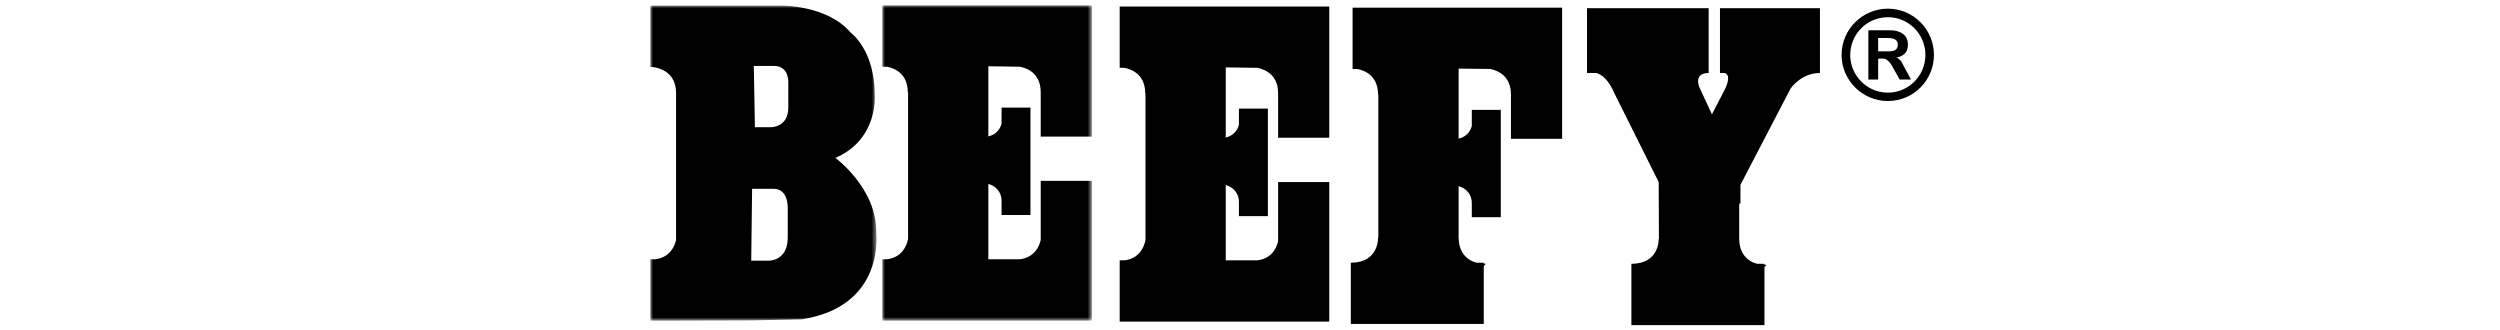
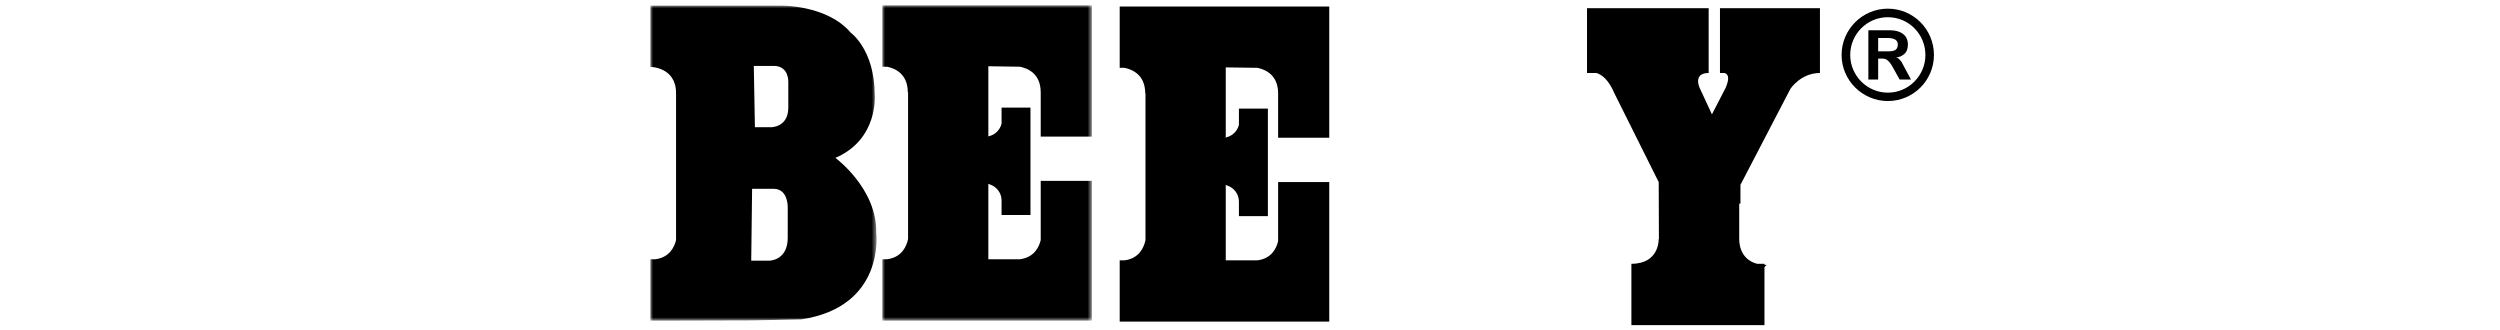
<svg xmlns="http://www.w3.org/2000/svg" xmlns:xlink="http://www.w3.org/1999/xlink" width="469px" height="62px" viewBox="0 0 469 62" version="1.1">
  <title>lp-beefyt-50th-product-title-beefy</title>
  <defs>
    <polygon id="path-1" points="0 0 42.441 0 42.441 59.109 0 59.109" />
    <polygon id="path-3" points="0 0 39.325 0 39.325 59.153 0 59.153" />
  </defs>
  <g id="lp-beefyt-50th-product-title-beefy" stroke="none" stroke-width="1" fill="none" fill-rule="evenodd">
    <g id="BEEFY_ロゴ" transform="translate(122, 1)">
      <path d="M225.101,9.313 C225.101,5.399 228.261,2.228 232.162,2.228 C236.067,2.228 239.206,5.399 239.206,9.313 C239.206,13.179 236.067,16.383 232.162,16.383 C228.261,16.383 225.101,13.179 225.101,9.313 M223.48,9.313 C223.48,14.048 227.385,17.954 232.162,17.954 C236.96,17.954 240.809,14.048 240.809,9.313 C240.809,4.523 236.96,0.626 232.162,0.626 C227.385,0.626 223.48,4.523 223.48,9.313" id="Fill-1" fill="#000000" />
      <path d="M232.088,10.325 C232.335,10.47 232.664,10.87 232.991,11.445 L234.375,13.921 L236.498,13.921 L235.01,11.147 C234.778,10.648 234.602,10.385 234.447,10.281 C234.225,9.988 233.961,9.821 233.702,9.782 C234.298,9.722 234.778,9.529 235.187,9.181 C235.696,8.746 235.922,8.152 235.922,7.374 C235.922,6.526 235.626,5.831 235.027,5.386 C234.447,4.933 233.633,4.679 232.597,4.679 L228.505,4.679 L228.505,13.921 L230.343,13.921 L230.343,9.988 L230.971,9.988 C231.435,9.988 231.829,10.028 232.088,10.325 L232.088,10.325 Z M230.342,6.125 L232.072,6.125 C233.373,6.125 234.032,6.526 234.032,7.335 C234.032,7.885 233.836,8.264 233.447,8.443 C233.149,8.579 232.726,8.635 232.072,8.635 L230.342,8.635 L230.342,6.125 Z" id="Fill-3" fill="#000000" />
      <g id="Group-7" transform="translate(0, 0.044)">
        <mask id="mask-2" fill="white">
          <use xlink:href="#path-1" />
        </mask>
        <g id="Clip-6" />
        <path d="M25.887,14.357 L25.887,19.141 C25.887,22.816 22.727,22.816 22.727,22.816 L19.621,22.816 L19.413,11.321 L23.169,11.321 C26.047,11.321 25.887,14.357 25.887,14.357 M25.779,37.92 L25.779,43.554 C25.779,47.856 22.335,47.856 22.335,47.856 L18.93,47.856 L19.094,34.375 L23.116,34.375 C25.929,34.375 25.779,37.92 25.779,37.92 M42.383,42.64 C42.564,34.332 34.722,28.577 34.722,28.577 C42.868,25.046 42.089,16.75 42.089,16.75 C42.089,8.268 37.591,5.082 37.591,5.082 C33.12,-0.197 24.328,0.001 24.328,0.001 L18.904,0.001 L4.828,0.001 L-0,0.001 L-0,11.504 C-0,11.504 4.828,11.504 4.828,16.417 L4.828,43.995 C4.515,45.294 3.619,47.234 0.96,47.591 L-0,47.591 L-0,59.109 L4.828,59.109 L18.904,59.068 L28.322,58.87 C44.134,56.493 42.383,42.64 42.383,42.64" id="Fill-5" fill="#000000" mask="url(#mask-2)" />
      </g>
      <g id="Group-10" transform="translate(43.513, 0)">
        <mask id="mask-4" fill="white">
          <use xlink:href="#path-3" />
        </mask>
        <g id="Clip-9" />
        <path d="M29.726,-0 L0.001,-0 L0.001,11.518 L0.895,11.518 C2.281,11.792 4.789,12.766 4.789,16.329 L4.841,16.274 L4.841,43.843 C4.574,45.136 3.719,47.273 0.902,47.635 L0,47.635 L0,59.153 L39.325,59.153 L39.325,57.551 L39.325,47.635 L39.325,32.934 L29.726,32.934 L29.726,44.041 C29.415,45.338 28.517,47.279 25.842,47.635 L19.9,47.635 L19.9,33.476 L20.13,33.579 C21.416,33.982 22.382,35.167 22.382,36.612 C22.382,36.64 22.363,36.725 22.363,36.768 L22.382,36.768 L22.382,39.331 L27.804,39.331 L27.804,19.186 L22.382,19.186 L22.382,22.206 C22.055,23.504 20.956,24.488 19.591,24.624 L19.9,24.542 L19.9,11.428 L25.828,11.518 C27.217,11.792 29.726,12.766 29.726,16.329 L29.726,24.624 L39.325,24.624 L39.325,11.518 L39.325,-0 L29.726,-0 Z" id="Fill-8" fill="#000000" mask="url(#mask-4)" />
      </g>
      <path d="M117.775,0.224 L88.055,0.224 L88.055,11.722 L88.954,11.722 C90.332,12.006 92.842,12.972 92.842,16.503 L92.893,16.461 L92.893,44.048 C92.617,45.335 91.771,47.484 88.968,47.84 L88.055,47.84 L88.055,59.336 L127.367,59.336 L127.367,57.758 L127.367,47.84 L127.367,33.156 L117.775,33.156 L117.775,44.249 C117.469,45.552 116.566,47.503 113.893,47.84 L107.951,47.84 L107.951,33.694 L108.184,33.785 C109.474,34.202 110.422,35.384 110.422,36.822 C110.422,36.869 110.408,36.93 110.408,36.979 L110.422,36.979 L110.422,39.546 L115.856,39.546 L115.856,19.376 L110.422,19.376 L110.422,22.411 C110.111,23.715 109.005,24.696 107.646,24.837 L107.951,24.74 L107.951,11.643 L113.889,11.722 C115.265,12.006 117.775,12.972 117.775,16.503 L117.775,24.837 L127.367,24.837 L127.367,11.722 L127.367,0.224 L117.775,0.224 Z" id="Fill-11" fill="#000000" />
-       <path d="M161.455,0.442 L131.746,0.442 L131.746,11.94 L132.639,11.94 C134.025,12.225 136.522,13.19 136.522,16.75 L136.575,16.701 L136.575,43.63 L136.522,43.583 C136.522,43.583 136.744,48.276 131.412,48.289 L131.412,59.764 L156.353,59.764 L156.353,48.88 L156.758,48.488 C156.633,48.488 156.516,48.458 156.353,48.458 L156.353,48.289 L154.999,48.289 C151.5,47.351 151.665,43.812 151.665,43.812 L151.637,43.829 L151.637,33.915 L151.864,33.999 C153.164,34.41 154.109,35.593 154.109,37.034 C154.109,37.082 154.089,37.148 154.086,37.191 L154.109,37.191 L154.109,39.744 L159.546,39.744 L159.546,19.613 L154.109,19.613 L154.109,22.63 C153.795,23.934 152.703,24.914 151.318,25.041 L151.637,24.963 L151.637,11.865 L157.574,11.94 C158.95,12.225 161.455,13.19 161.455,16.75 L161.455,25.041 L171.051,25.041 L171.051,11.94 L171.051,0.442 L161.455,0.442 Z" id="Fill-13" fill="#000000" />
      <path d="M200.666,0.543 L200.666,12.693 L201.49,12.693 C202.076,12.829 202.618,13.408 201.74,15.462 L199.157,20.451 L196.843,15.462 C196.843,15.462 195.548,12.693 198.544,12.693 L198.544,0.543 L175.725,0.543 L175.725,12.693 L177.489,12.693 C178.517,12.996 179.783,13.968 180.854,16.493 L189.167,33.149 L189.174,33.149 L189.213,43.843 L189.167,43.813 C189.167,43.813 189.386,48.487 184.05,48.487 L184.05,60 L209.012,60 L209.012,49.089 L209.427,48.702 C209.267,48.702 209.141,48.683 209.012,48.673 L209.012,48.487 L207.618,48.487 C204.134,47.567 204.292,44.009 204.292,44.009 L204.277,44.034 L204.277,37.191 L204.508,37.191 L204.508,33.673 L213.883,15.663 C213.883,15.663 215.814,12.693 219.422,12.693 L219.422,0.543 L200.666,0.543 Z" id="Fill-15" fill="#000000" />
    </g>
  </g>
</svg>